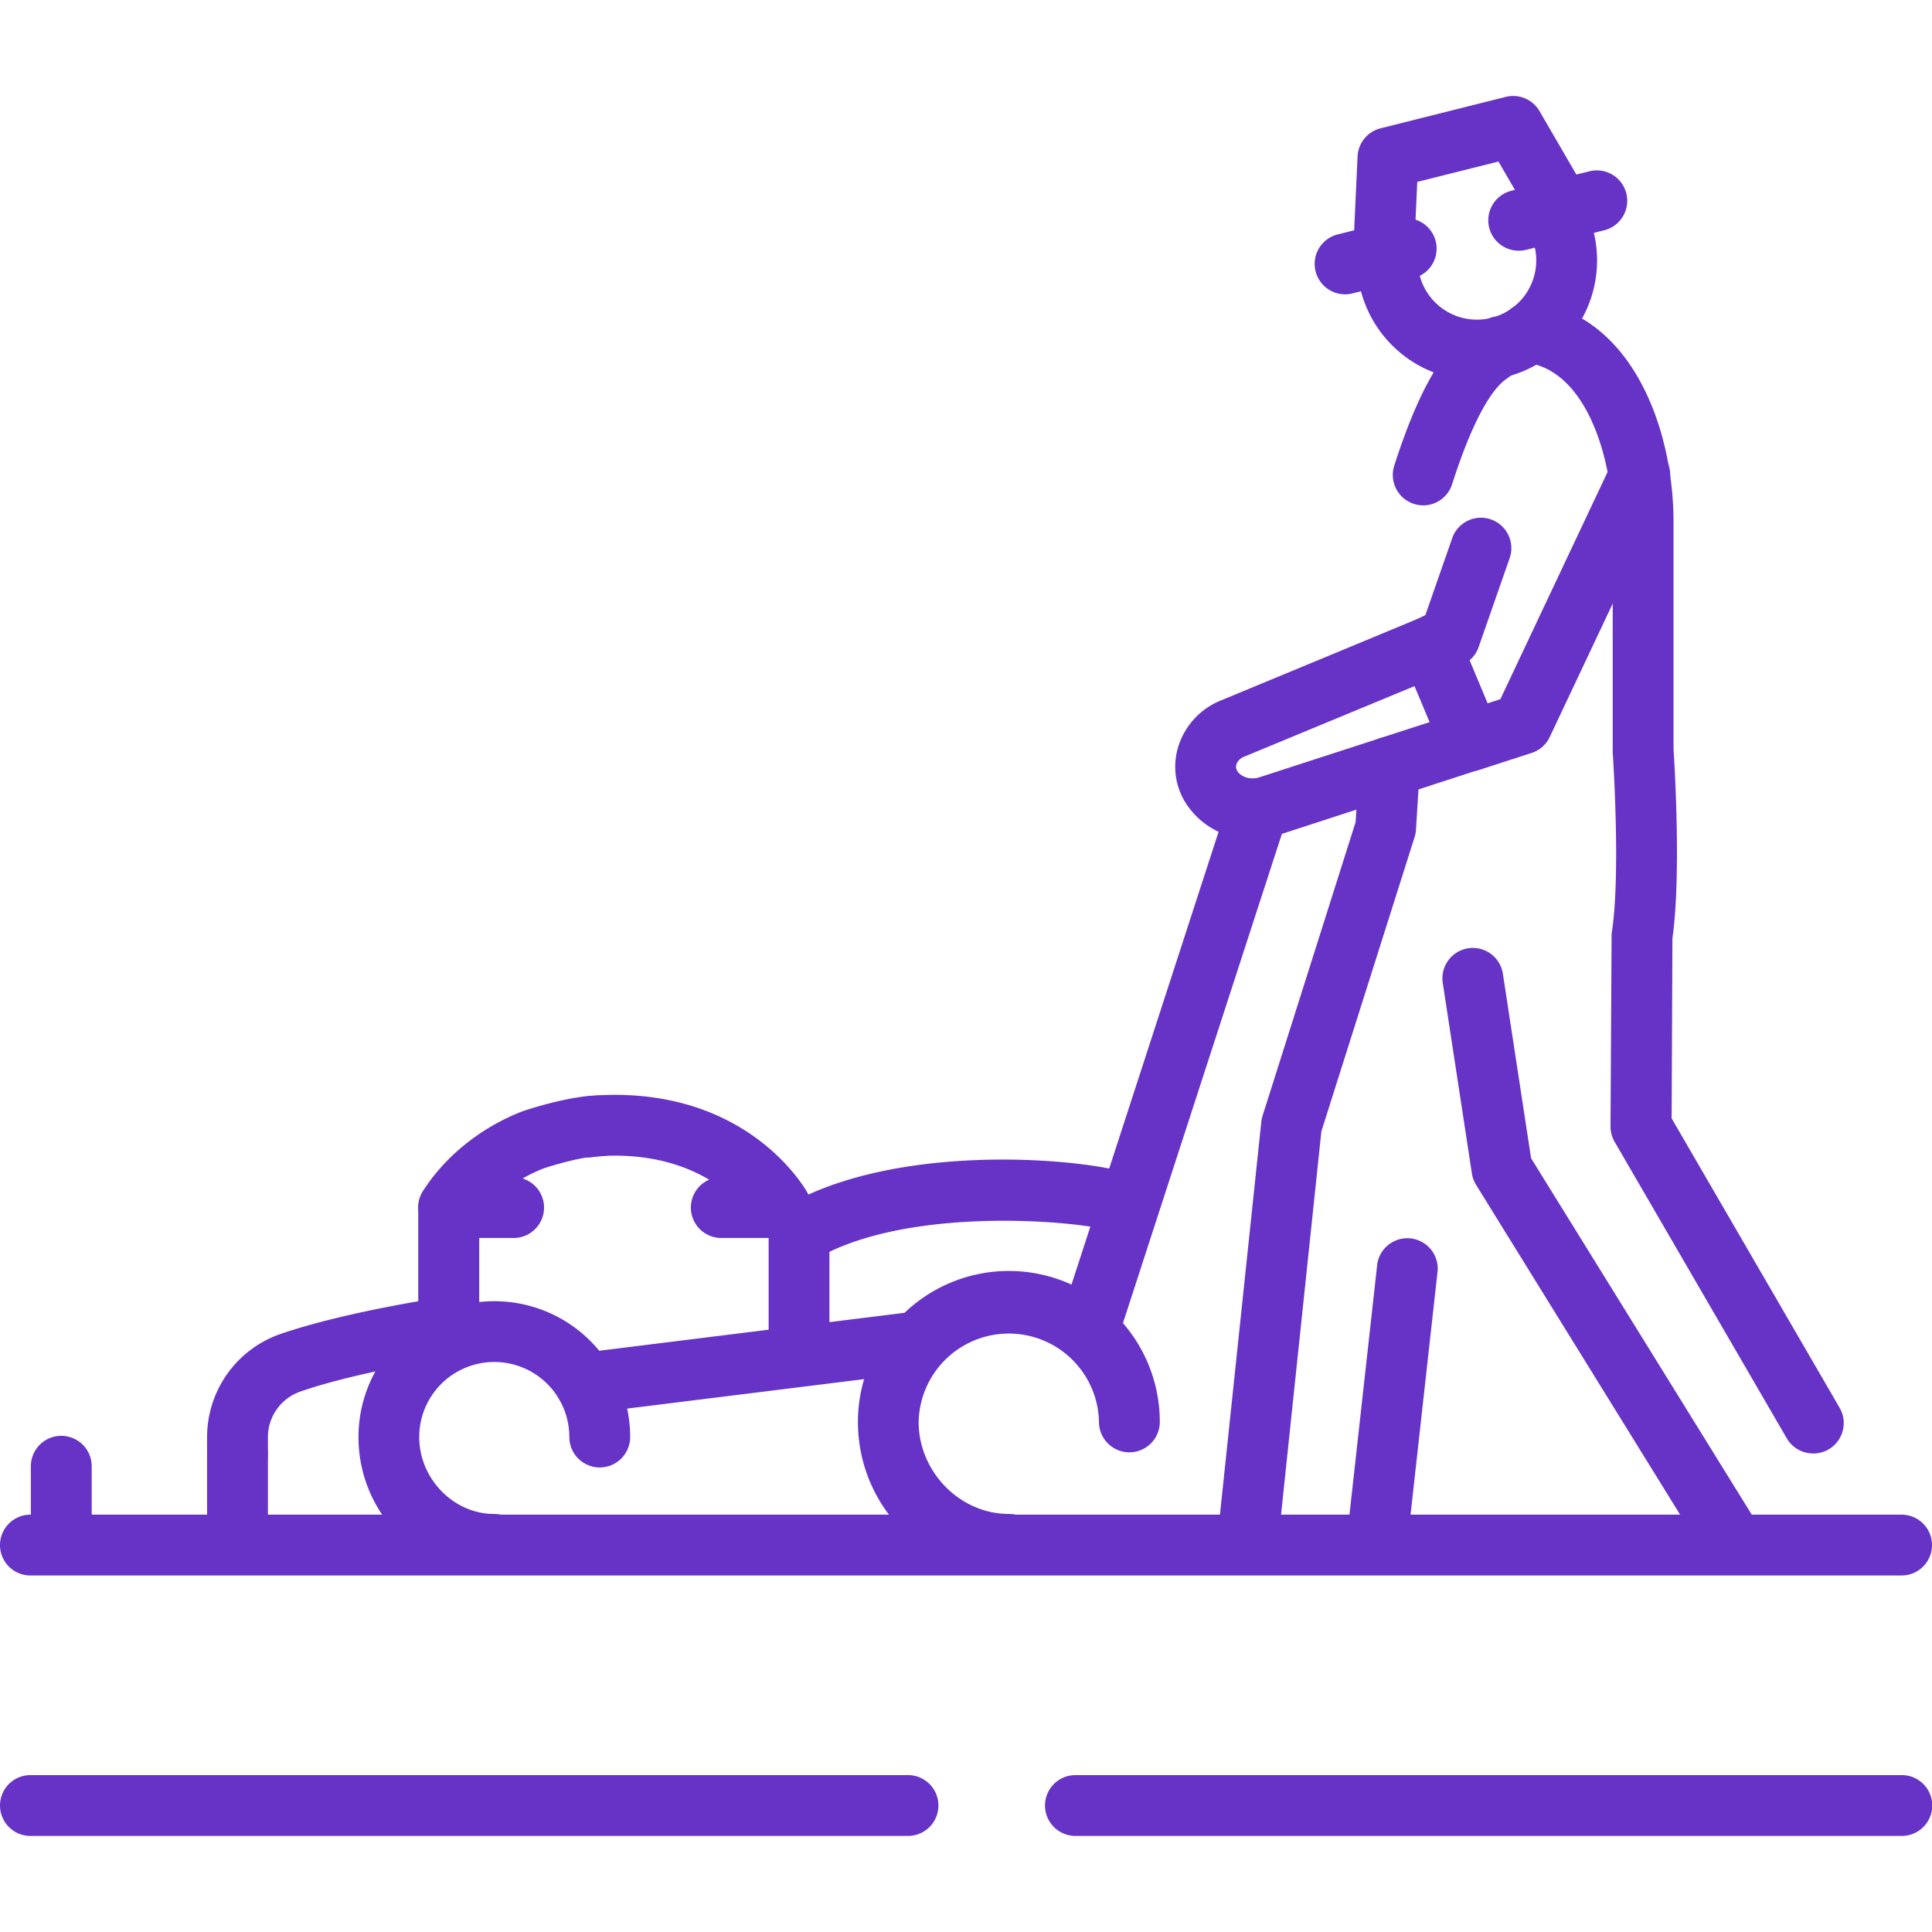
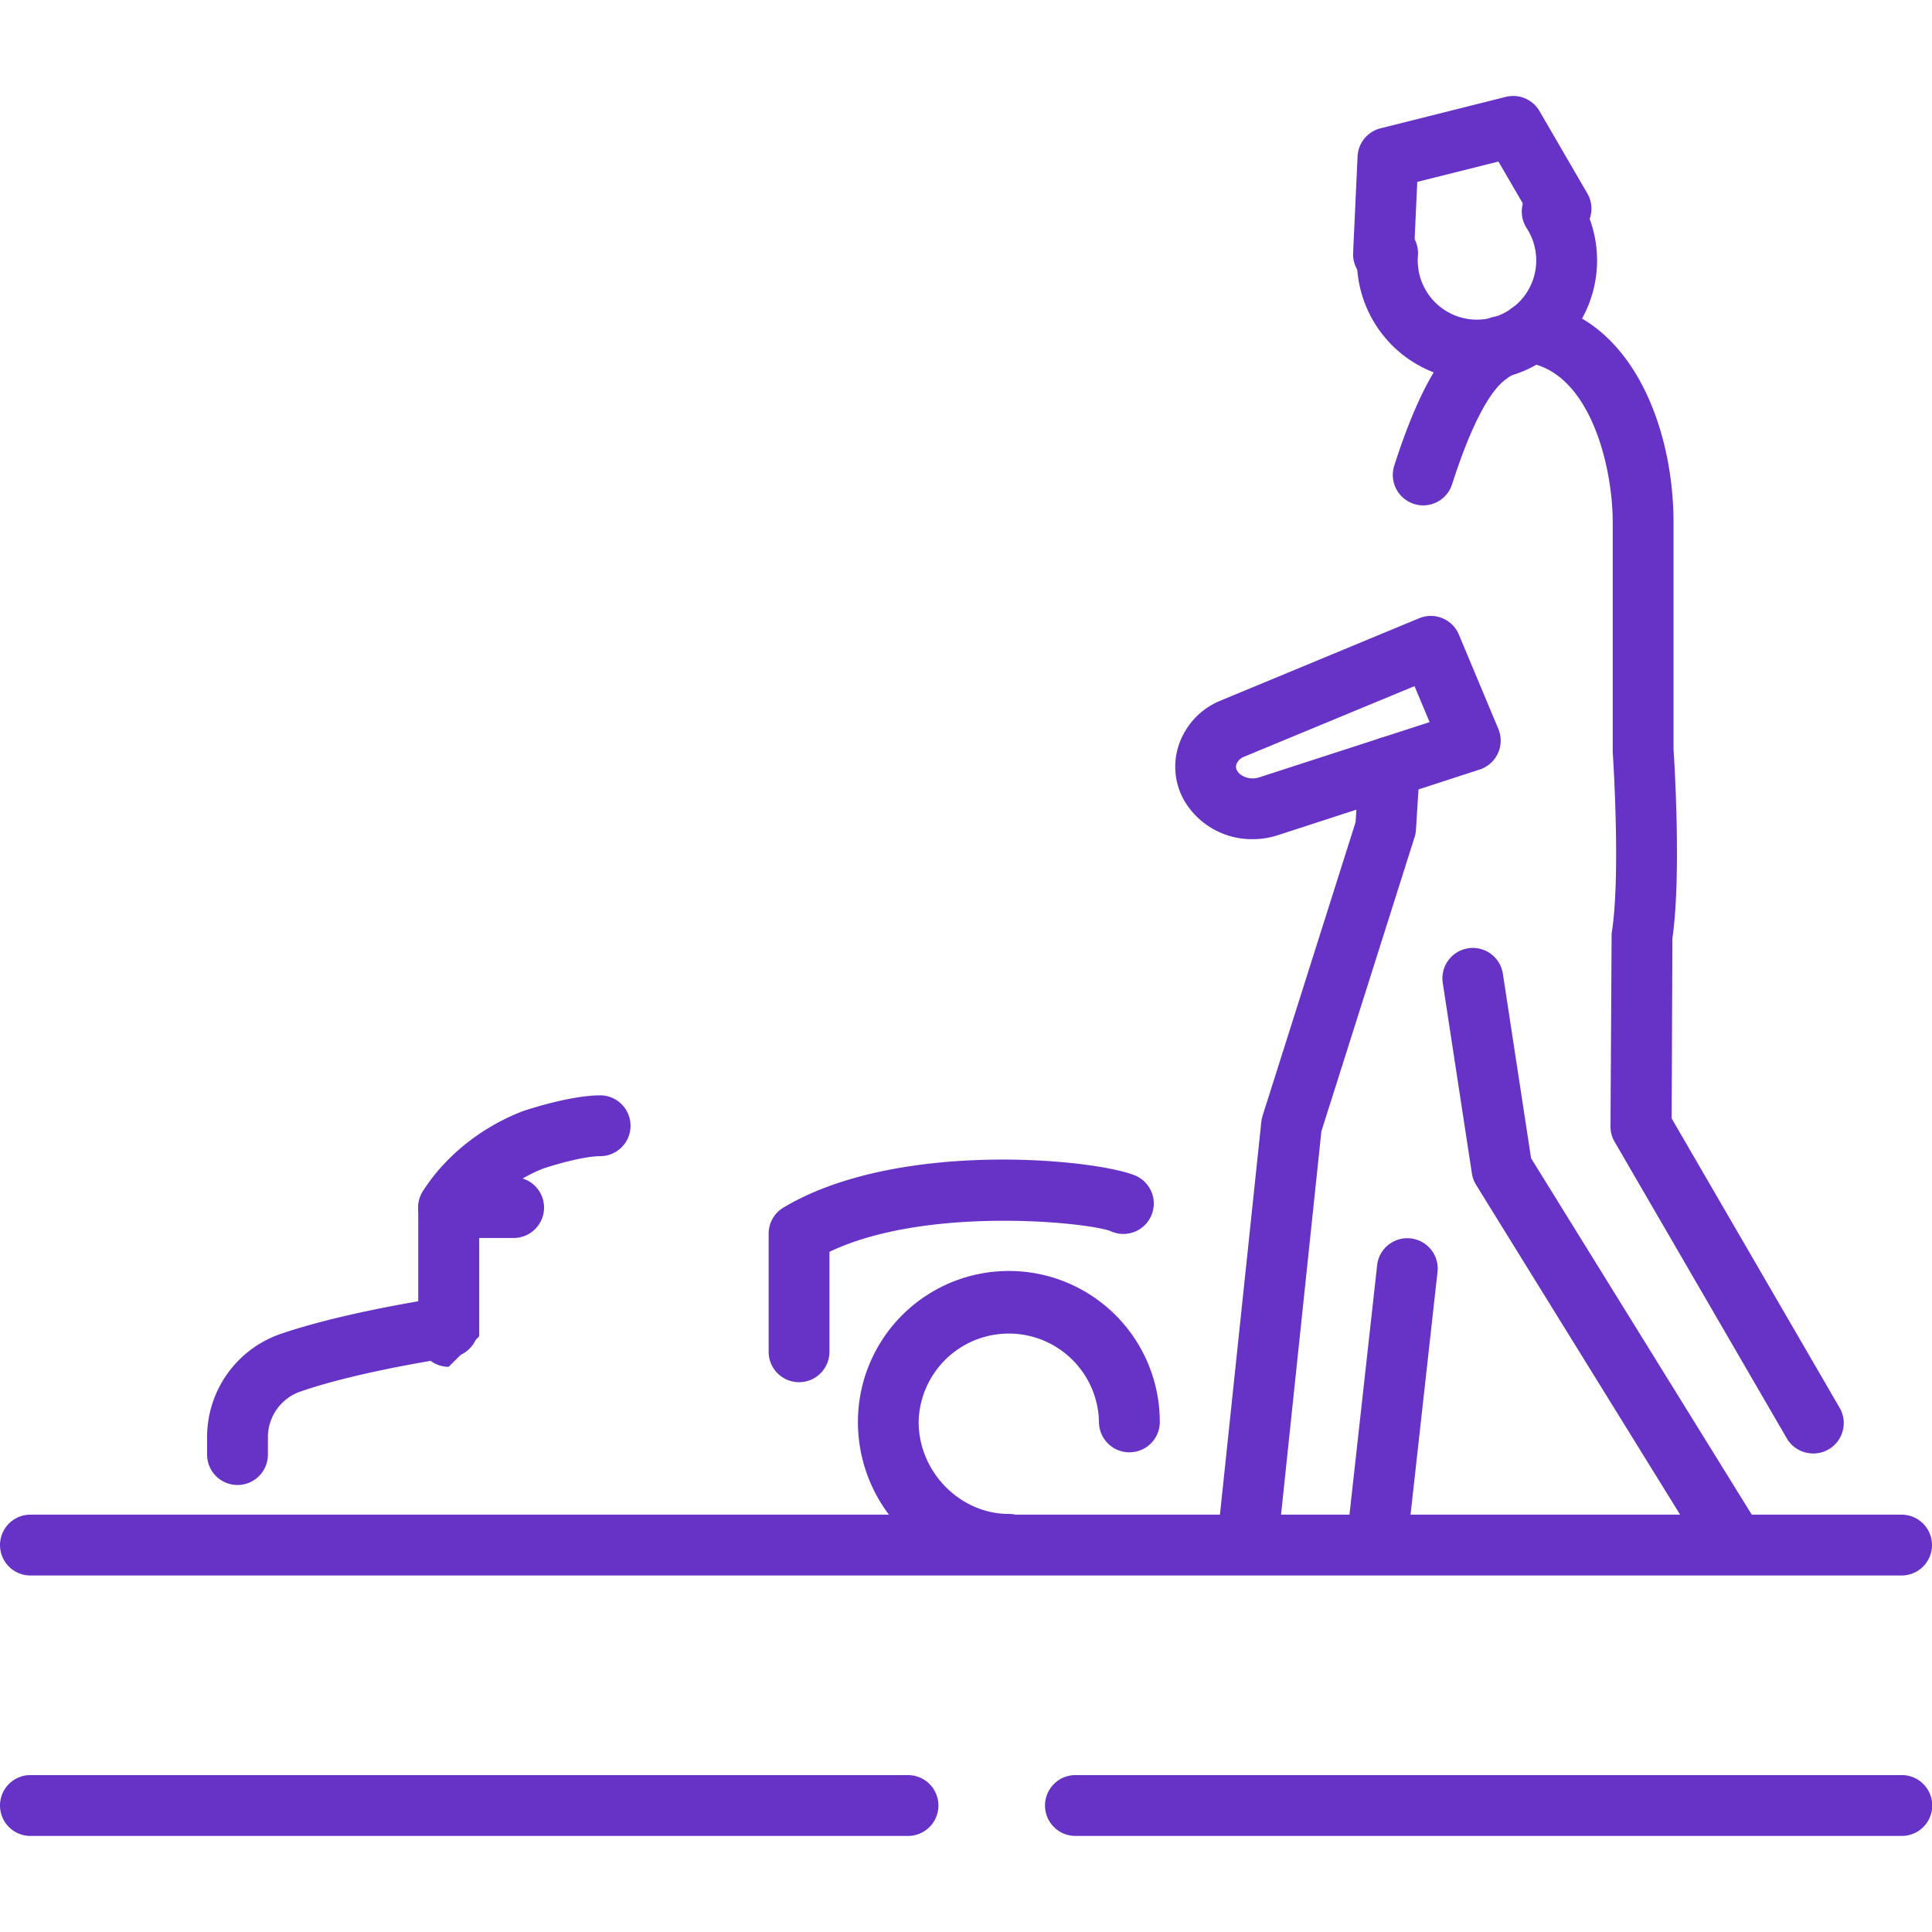
<svg xmlns="http://www.w3.org/2000/svg" version="1.1" width="512" height="512" x="0" y="0" viewBox="0 0 512 512" style="enable-background:new 0 0 512 512" xml:space="preserve" class="">
  <g>
    <path d="M503.94 417.52H8.06a8.06 8.06 0 0 1 0-16.12h495.88a8.06 8.06 0 0 1 0 16.12zM240.63 486.54H8.06a8.06 8.06 0 0 1 0-16.12h232.57a8.06 8.06 0 1 1 0 16.12zM503.94 486.54H285a8.06 8.06 0 0 1 0-16.12h219a8.06 8.06 0 0 1 0 16.12z" fill="#6633c6" opacity="1" data-original="#000000" class="" />
-     <path d="M16.24 416.84a8.06 8.06 0 0 1-8.06-8.06v-20.21a8.06 8.06 0 1 1 16.12 0v20.21a8.06 8.06 0 0 1-8.06 8.06zM402.52 66.44a8.06 8.06 0 0 1-2-15.88L421 45.45a8.06 8.06 0 1 1 3.92 15.63l-20.43 5.12a8.08 8.08 0 0 1-1.97.24zM356.51 78a8.06 8.06 0 0 1-2-15.88L371 58a8.06 8.06 0 0 1 4 15.6l-16.48 4.13a8.09 8.09 0 0 1-2.01.27zM379.19 179.37a8.06 8.06 0 0 1-3.45-15.37l2-1 7.13-20.44a8.06 8.06 0 0 1 15.22 5.31l-8.24 23.62a8.06 8.06 0 0 1-4.16 4.63l-5.07 2.4a8 8 0 0 1-3.43.85zM389.64 204.4a8.06 8.06 0 0 1-2.48-15.73l10.46-3.39 29.56-62.64a8.06 8.06 0 1 1 14.57 6.88l-31.05 65.79a8.06 8.06 0 0 1-4.8 4.23L392.13 204a8 8 0 0 1-2.49.4zM155 374.61a8.06 8.06 0 0 1-1-16.05l88.5-11a8.06 8.06 0 0 1 2 16l-88.5 11a8 8 0 0 1-1 .05zM62.94 413.42a8.06 8.06 0 0 1-8.06-8.06v-19.88a8.06 8.06 0 0 1 16.12 0v19.88a8.06 8.06 0 0 1-8.06 8.06z" fill="#6633c6" opacity="1" data-original="#000000" class="" />
    <path d="M211.76 366.3a8.06 8.06 0 0 1-8.06-8.06v-31.31a8.06 8.06 0 0 1 3.93-6.92c30.85-18.41 84.54-12.66 93.7-8.26a8.06 8.06 0 0 1-6.93 14.55c-5.62-2.34-48.84-6.89-74.59 5.45v26.49a8.06 8.06 0 0 1-8.05 8.06z" fill="#6633c6" opacity="1" data-original="#000000" class="" />
-     <path d="M206.94 328.08h-15.8a8.06 8.06 0 0 1-3.21-15.45c-5.81-3.46-14-6.37-25-6.37a42.8 42.8 0 0 0-5.9.4 8.06 8.06 0 1 1-1.9-16 58.53 58.53 0 0 1 7.8-.51c36.51 0 50.52 25 51.1 26a8.06 8.06 0 0 1-7.08 11.91z" fill="#6633c6" opacity="1" data-original="#000000" class="" />
    <path d="M136.1 328.08h-17.2a8.06 8.06 0 0 1-7.08-11.91c.32-.58 7.94-14.28 26.37-21.56l.37-.14c1.24-.42 12.37-4.11 20.32-4.19h.12a8.06 8.06 0 0 1 .08 16.12c-4.48 0-12.42 2.37-15.13 3.28a42.61 42.61 0 0 0-5.45 2.64 8.06 8.06 0 0 1-2.37 15.76zM62.94 393.54a8.06 8.06 0 0 1-8.06-8.06v-4.64a28.92 28.92 0 0 1 19.45-27.32c10-3.45 25-6.88 42.46-9.66l.65-.1a8.06 8.06 0 0 1 3.1 15.81l-1.21.21c-16.52 2.63-30.62 5.82-39.72 9A12.79 12.79 0 0 0 71 380.84v4.64a8.06 8.06 0 0 1-8.06 8.06z" fill="#6633c6" opacity="1" data-original="#000000" class="" />
-     <path d="M131 417.33c-19.86 0-36-16.38-36-36.5a36 36 0 0 1 72 0 8.06 8.06 0 0 1-16.12 0 19.89 19.89 0 0 0-39.78 0c0 11.05 9.11 20.39 19.89 20.39a8.06 8.06 0 0 1 0 16.12zM288.42 360.86a8.07 8.07 0 0 1-7.67-10.55l45-138.53a8.06 8.06 0 1 1 15.33 5l-45 138.53a8.06 8.06 0 0 1-7.66 5.55z" fill="#6633c6" opacity="1" data-original="#000000" class="" />
    <path d="M267.36 417.33c-22.06 0-40-18.17-40-40.51a40 40 0 0 1 80 0 8.06 8.06 0 0 1-16.12 0 23.9 23.9 0 0 0-47.79 0c0 13.22 10.94 24.39 23.9 24.39a8.06 8.06 0 0 1 0 16.12zM457.88 414.52a8.05 8.05 0 0 1-6.88-3.82L391.18 314a8 8 0 0 1-1.11-3l-7.75-50.69a8.06 8.06 0 0 1 15.93-2.44l7.5 49.07 59 95.28a8.06 8.06 0 0 1-6.84 12.3zM480.52 385.18a8.06 8.06 0 0 1-7-4l-45.63-78.59a8.06 8.06 0 0 1-1.09-4.09l.29-50.48a7.94 7.94 0 0 1 .09-1.17c2.36-15.44.23-47.18.21-47.5s0-.36 0-.55v-60.37c0-15.18-6.23-40.11-22.93-42.35a8.06 8.06 0 0 1 2.14-16c25.36 3.4 36.9 32.62 36.9 58.32v60.1c.23 3.45 2.1 33.48-.29 50.15l-.21 47.74 44.52 76.69a8.06 8.06 0 0 1-7 12.11z" fill="#6633c6" opacity="1" data-original="#000000" class="" />
    <path d="M377.17 133.93a8.07 8.07 0 0 1-7.68-10.52c5.62-17.52 11.4-28.41 18.19-34.41a40.29 40.29 0 0 1 5.41-3.86l.11-.07a8.06 8.06 0 1 1 8.32 13.8 26 26 0 0 0-3.23 2.26c-3 2.63-7.78 9.46-13.45 27.15a8.06 8.06 0 0 1-7.67 5.65z" fill="#6633c6" opacity="1" data-original="#000000" class="" />
    <path d="M391.36 100.83a31.83 31.83 0 0 1-31.66-34.37 8.06 8.06 0 0 1 16.07 1.29 15.69 15.69 0 0 0 19.38 16.51l.25-.07a15.78 15.78 0 0 0 7.51-4.49 15.68 15.68 0 0 0 1.72-19.17 8.06 8.06 0 1 1 13.55-8.73 31.79 31.79 0 0 1-3.43 38.84 31.9 31.9 0 0 1-15.13 9.11l-.23.06a32.06 32.06 0 0 1-8.03 1.02z" fill="#6633c6" opacity="1" data-original="#000000" class="" />
    <path d="M366.64 75.44h-.38a8.06 8.06 0 0 1-7.67-8.44l1.18-25.54a8.06 8.06 0 0 1 6.09-7.46l33.21-8.33a8.07 8.07 0 0 1 8.93 3.8l12.78 22a8.06 8.06 0 0 1-13.94 8.08l-9.74-16.74-21.51 5.39-.9 19.55a8.06 8.06 0 0 1-8.05 7.69zM365.67 409.93a8.06 8.06 0 0 1-8-8.95L365 334.9a8.06 8.06 0 0 1 16 1.78l-7.34 66.08a8.06 8.06 0 0 1-7.99 7.17zM331.15 411.87a8.24 8.24 0 0 1-.85 0 8.06 8.06 0 0 1-7.17-8.86l11.13-105.71a8.09 8.09 0 0 1 .33-1.59l24.66-77.84.91-15.08a8.06 8.06 0 0 1 16.09 1l-1 16.08a8.06 8.06 0 0 1-.36 1.95l-24.71 78-11.03 104.84a8.06 8.06 0 0 1-8 7.21z" fill="#6633c6" opacity="1" data-original="#000000" class="" />
-     <path d="M332 222.39a20.78 20.78 0 0 1-18.3-10.46 18.1 18.1 0 0 1-1.34-14.4A19.4 19.4 0 0 1 322.68 186l.36-.16 53.06-22a8.06 8.06 0 0 1 10.52 4.34l10.46 25a8.06 8.06 0 0 1-5 10.77l-53.48 17.4a21.48 21.48 0 0 1-6.6 1.04zm-2.54-21.75a3.46 3.46 0 0 0-1.79 1.89 2.06 2.06 0 0 0 .18 1.7c.82 1.51 3.35 2.58 5.81 1.79l45.2-14.65-4-9.54zM118.9 362.22a8.06 8.06 0 0 1-8.06-8.06V320a8.06 8.06 0 1 1 16.16 0v34.14a8.06 8.06 0 0 1-8.1 8.08z" fill="#6633c6" opacity="1" data-original="#000000" class="" />
+     <path d="M332 222.39a20.78 20.78 0 0 1-18.3-10.46 18.1 18.1 0 0 1-1.34-14.4A19.4 19.4 0 0 1 322.68 186l.36-.16 53.06-22a8.06 8.06 0 0 1 10.52 4.34l10.46 25a8.06 8.06 0 0 1-5 10.77l-53.48 17.4a21.48 21.48 0 0 1-6.6 1.04zm-2.54-21.75a3.46 3.46 0 0 0-1.79 1.89 2.06 2.06 0 0 0 .18 1.7c.82 1.51 3.35 2.58 5.81 1.79l45.2-14.65-4-9.54zM118.9 362.22a8.06 8.06 0 0 1-8.06-8.06V320a8.06 8.06 0 1 1 16.16 0v34.14z" fill="#6633c6" opacity="1" data-original="#000000" class="" />
  </g>
</svg>